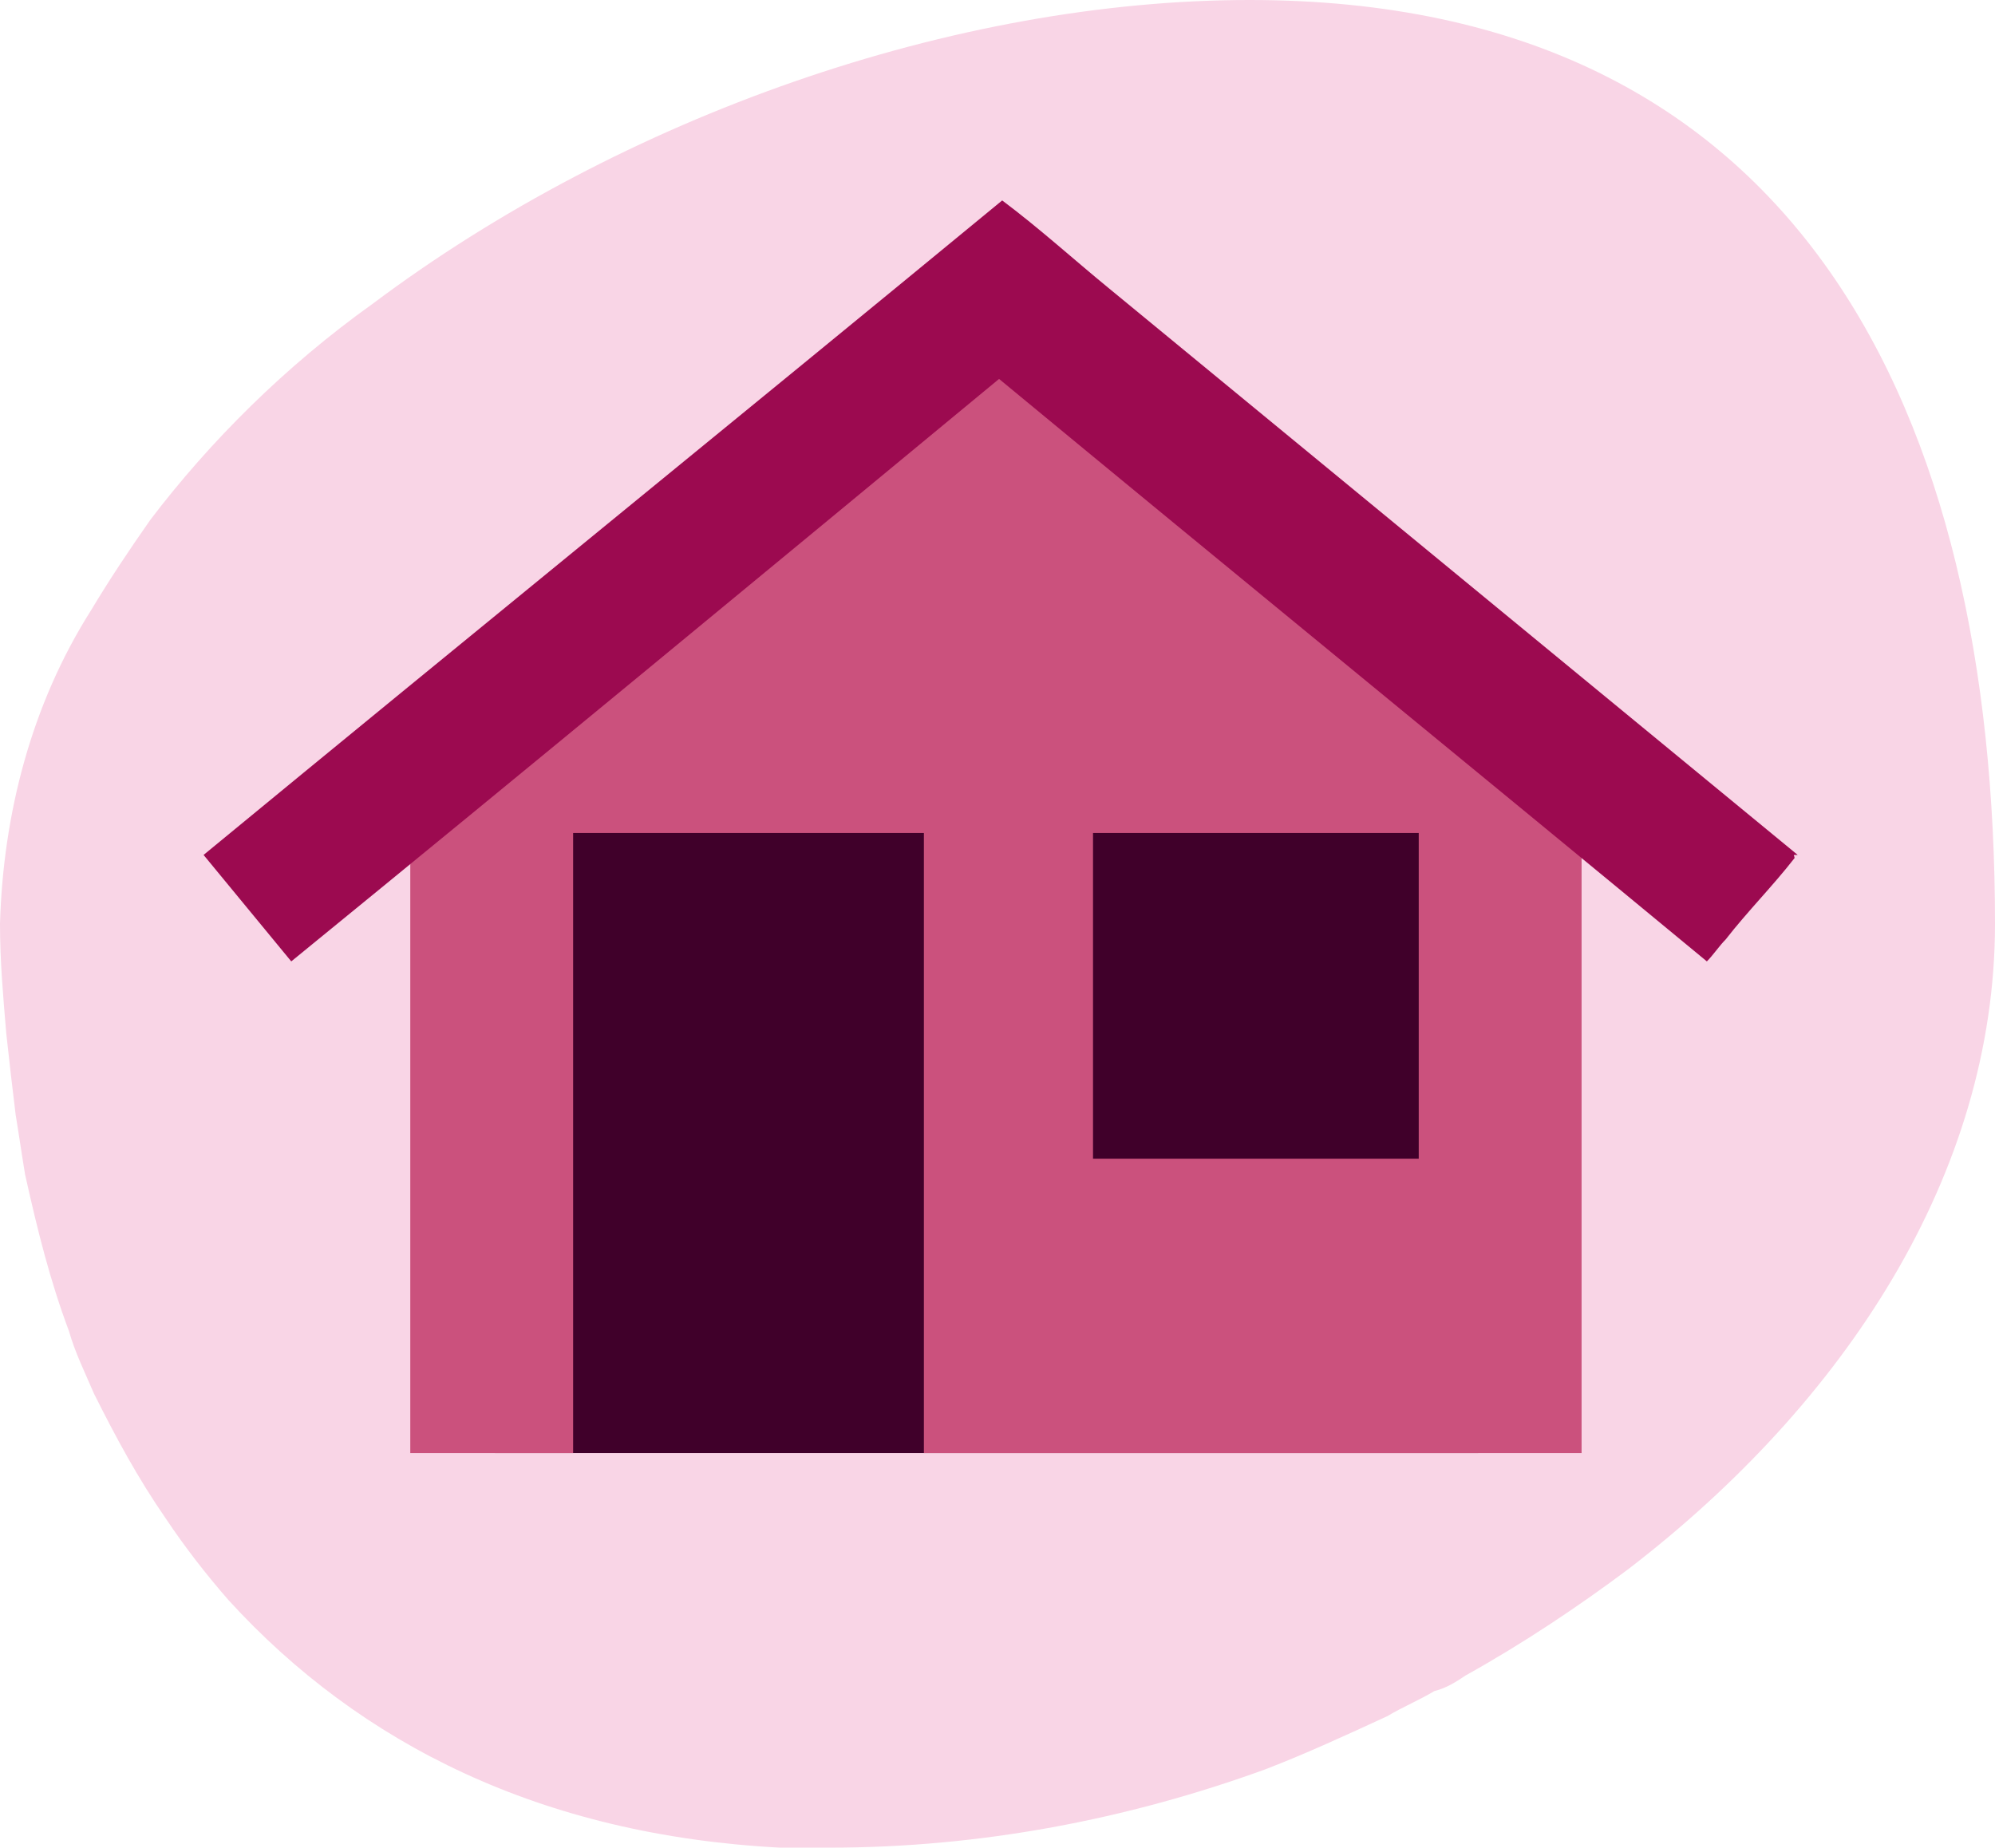
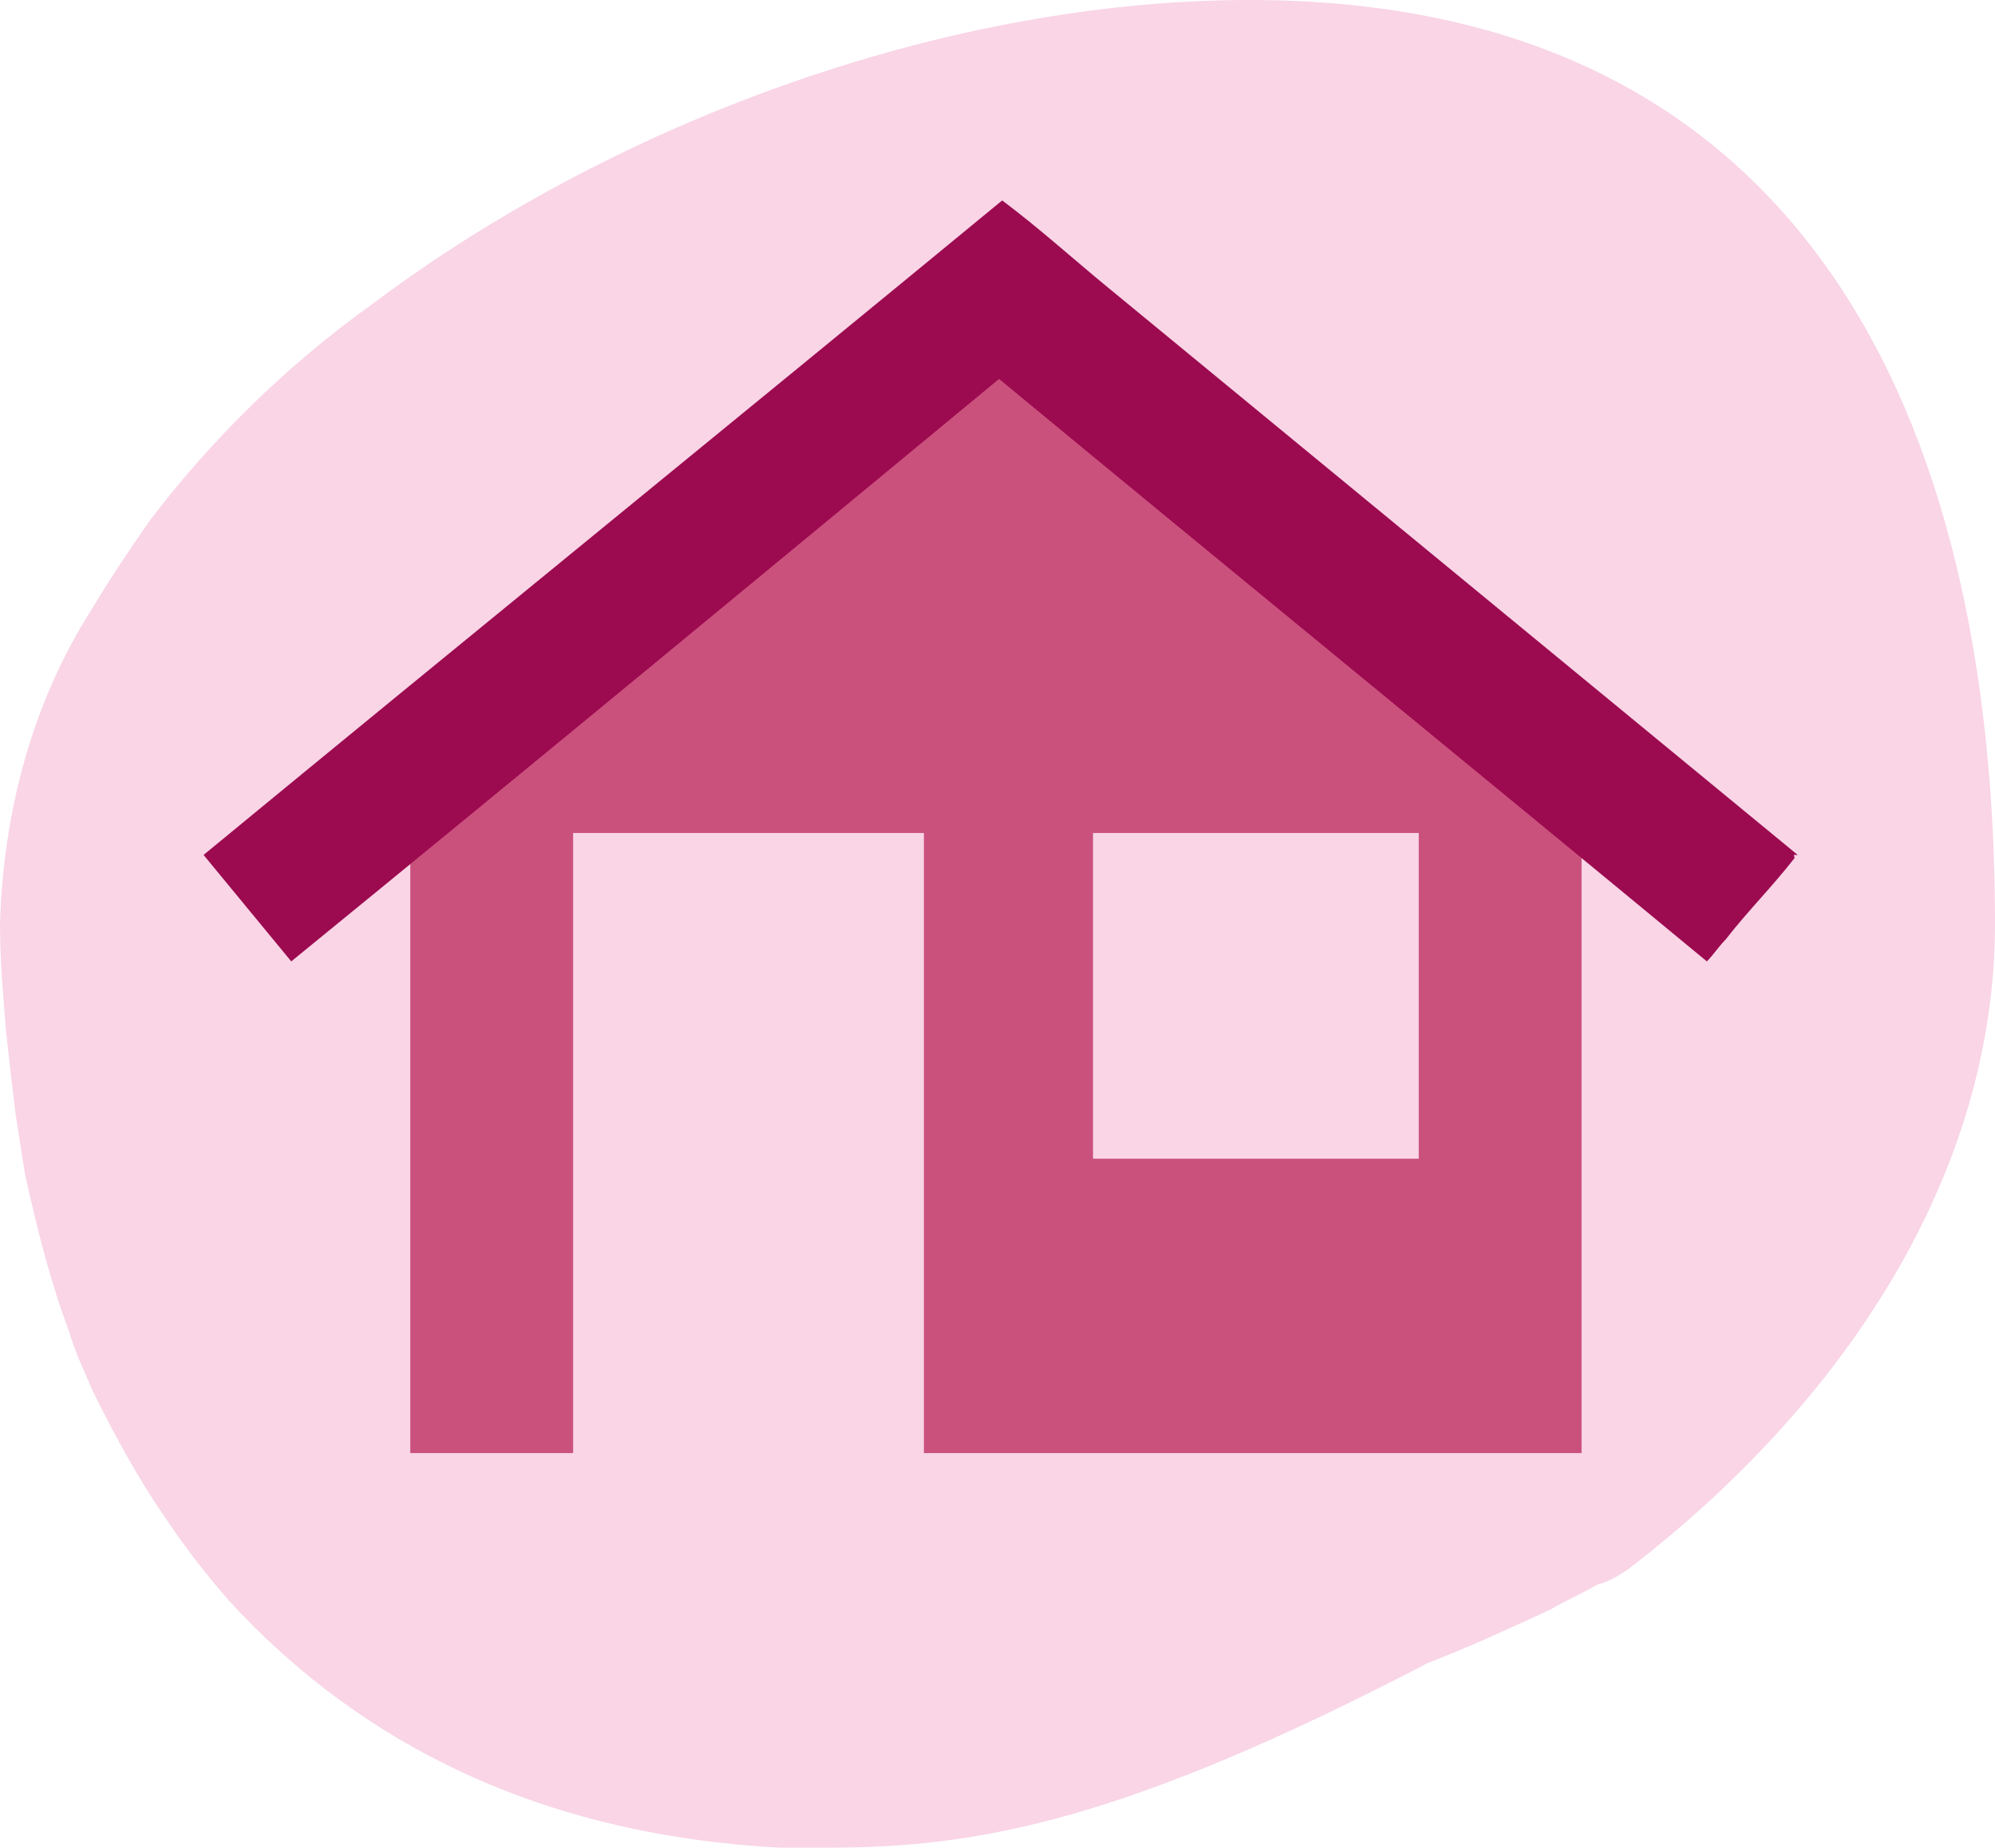
<svg xmlns="http://www.w3.org/2000/svg" version="1.1" id="Layer_2_00000041256804198515428670000016410910752516081335_" x="0px" y="0px" viewBox="0 0 63.7 59" style="enable-background:new 0 0 63.7 59;" xml:space="preserve">
  <style type="text/css"> .st0{fill:#F9D5E6;} .st1{fill:#40002A;} .st2{fill:#CB517D;} .st3{fill:#9C0A50;} </style>
-   <path class="st0" d="M63.7,29.5c0,8-4.8,15.3-11.7,20.6c-1.6,1.2-3.4,2.4-5.2,3.4c-0.3,0.2-0.6,0.4-1,0.5c-0.5,0.3-1,0.5-1.5,0.8 c-1.3,0.6-2.6,1.2-3.9,1.7C36,58.1,31.3,59,26.5,59c-0.6,0-1.1,0-1.6,0c-7.6-0.4-13.4-3.3-17.6-7.9c-0.7-0.8-1.4-1.7-2-2.6 c-0.9-1.3-1.6-2.6-2.3-4c-0.3-0.7-0.6-1.3-0.8-2c-0.6-1.6-1-3.2-1.4-5c-0.1-0.6-0.2-1.3-0.3-1.9c-0.1-0.8-0.2-1.7-0.3-2.6 C0.1,31.8,0,30.7,0,29.5c0.1-3.5,1-7,2.9-10c0.6-1,1.2-1.9,1.9-2.9c1.9-2.5,4.3-4.9,7.1-6.9c8-6,18.6-9.7,28-9.7 C57.5,0,63.7,13.2,63.7,29.5z" />
+   <path class="st0" d="M63.7,29.5c0,8-4.8,15.3-11.7,20.6c-0.3,0.2-0.6,0.4-1,0.5c-0.5,0.3-1,0.5-1.5,0.8 c-1.3,0.6-2.6,1.2-3.9,1.7C36,58.1,31.3,59,26.5,59c-0.6,0-1.1,0-1.6,0c-7.6-0.4-13.4-3.3-17.6-7.9c-0.7-0.8-1.4-1.7-2-2.6 c-0.9-1.3-1.6-2.6-2.3-4c-0.3-0.7-0.6-1.3-0.8-2c-0.6-1.6-1-3.2-1.4-5c-0.1-0.6-0.2-1.3-0.3-1.9c-0.1-0.8-0.2-1.7-0.3-2.6 C0.1,31.8,0,30.7,0,29.5c0.1-3.5,1-7,2.9-10c0.6-1,1.2-1.9,1.9-2.9c1.9-2.5,4.3-4.9,7.1-6.9c8-6,18.6-9.7,28-9.7 C57.5,0,63.7,13.2,63.7,29.5z" />
  <g>
-     <rect x="15.8" y="22.1" class="st1" width="31.4" height="24.3" />
    <path class="st2" d="M50.5,46.4c-7,0-14,0-21,0c0-6.6,0-13.2,0-19.8c-3.8,0-7.4,0-11.2,0c0,6.6,0,13.2,0,19.8c-1.8,0-3.5,0-5.2,0 c0-0.2,0-0.4,0-0.6c0-6.2,0-12.4,0-18.6c0-0.4,0.1-0.6,0.4-0.9c6-5,12.1-9.9,18.1-14.9c0.1-0.1,0.1-0.1,0.2-0.2 c0.1,0.1,0.3,0.2,0.4,0.3c6,4.9,11.9,9.8,17.9,14.8c0.3,0.3,0.4,0.5,0.4,0.9c0,6.2,0,12.5,0,18.7C50.5,46,50.5,46.2,50.5,46.4z M45.3,37c0-3.5,0-7,0-10.4c-3.5,0-7,0-10.4,0c0,3.5,0,6.9,0,10.4C38.3,37,41.8,37,45.3,37z" />
    <path class="st3" d="M57.3,27.4c-0.7,0.9-1.5,1.7-2.2,2.6c-0.2,0.2-0.4,0.5-0.6,0.7C47,24.5,39.4,18.3,31.9,12.1 c-7.5,6.2-15,12.4-22.6,18.6c-0.9-1.1-1.9-2.3-2.8-3.4c8.5-7,17-13.9,25.5-20.9c1.2,0.9,2.3,1.9,3.4,2.8c7.3,6,14.7,12.1,22,18.1 C57.2,27.3,57.3,27.3,57.3,27.4L57.3,27.4z" />
  </g>
</svg>